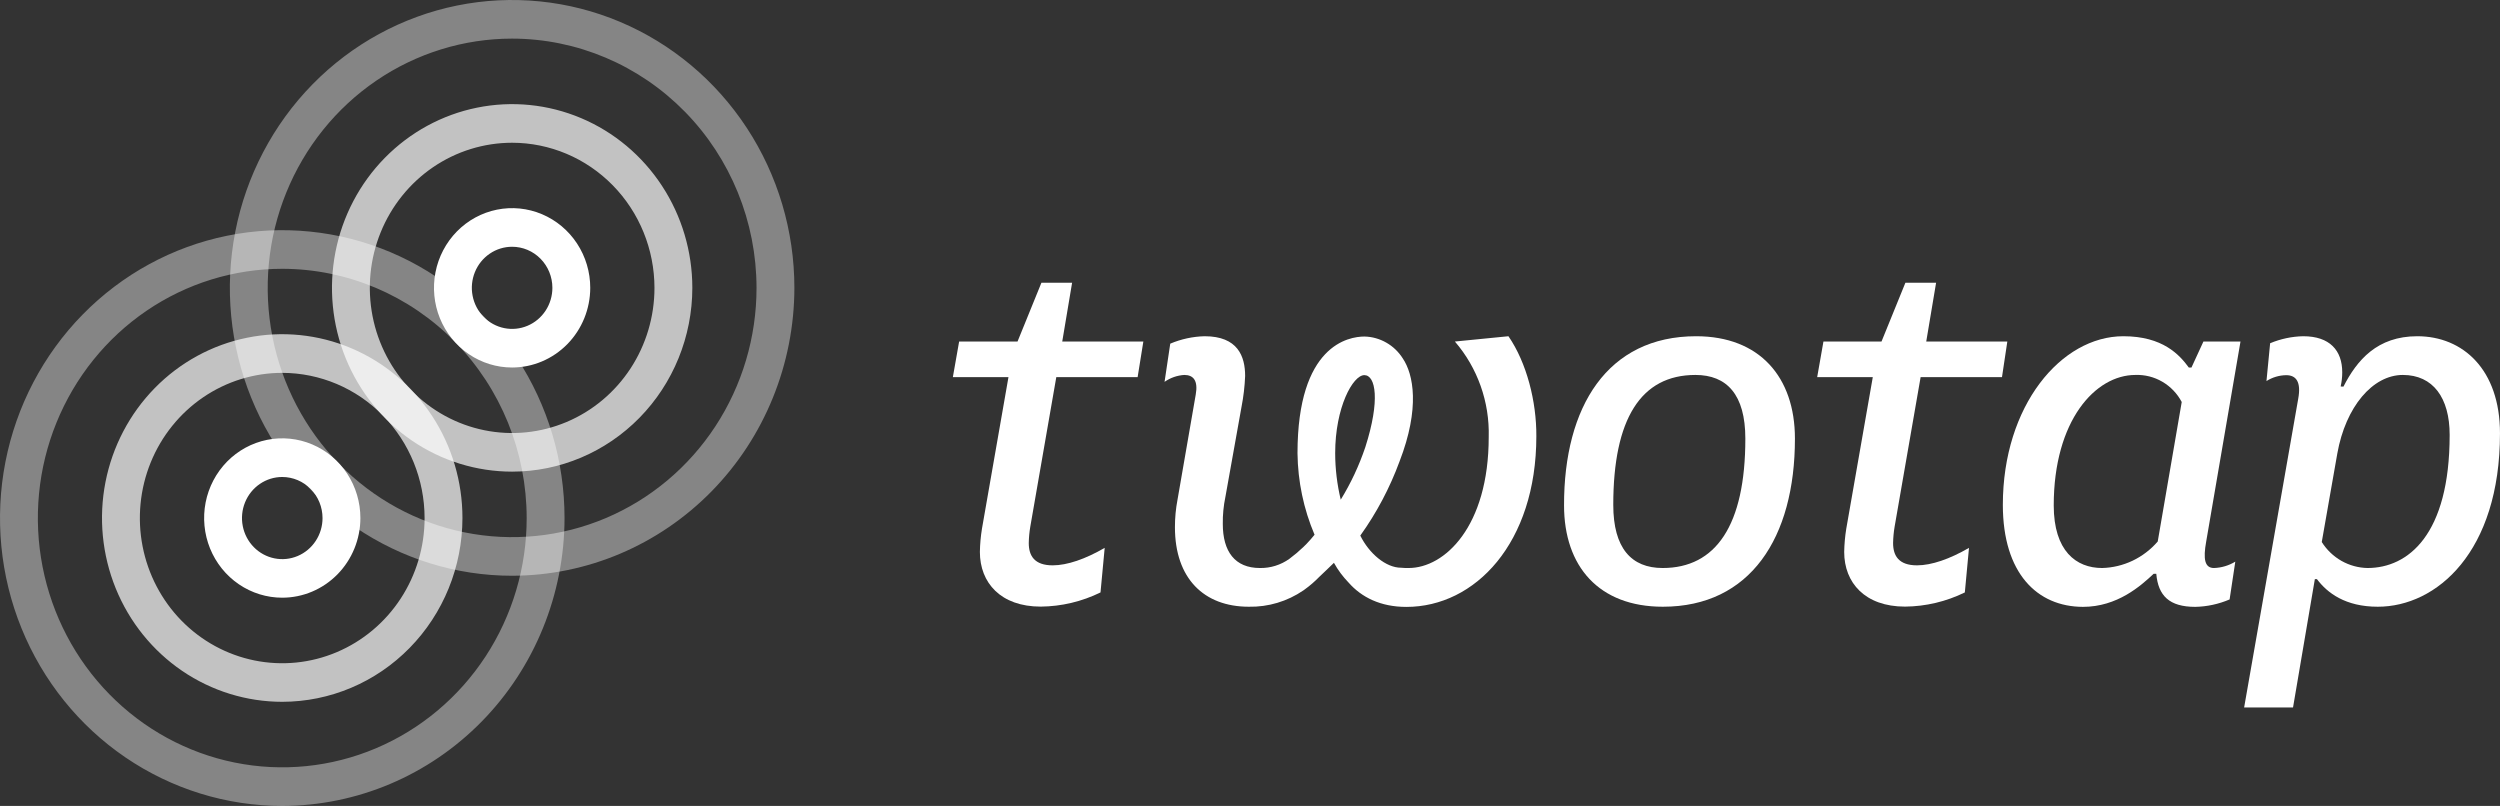
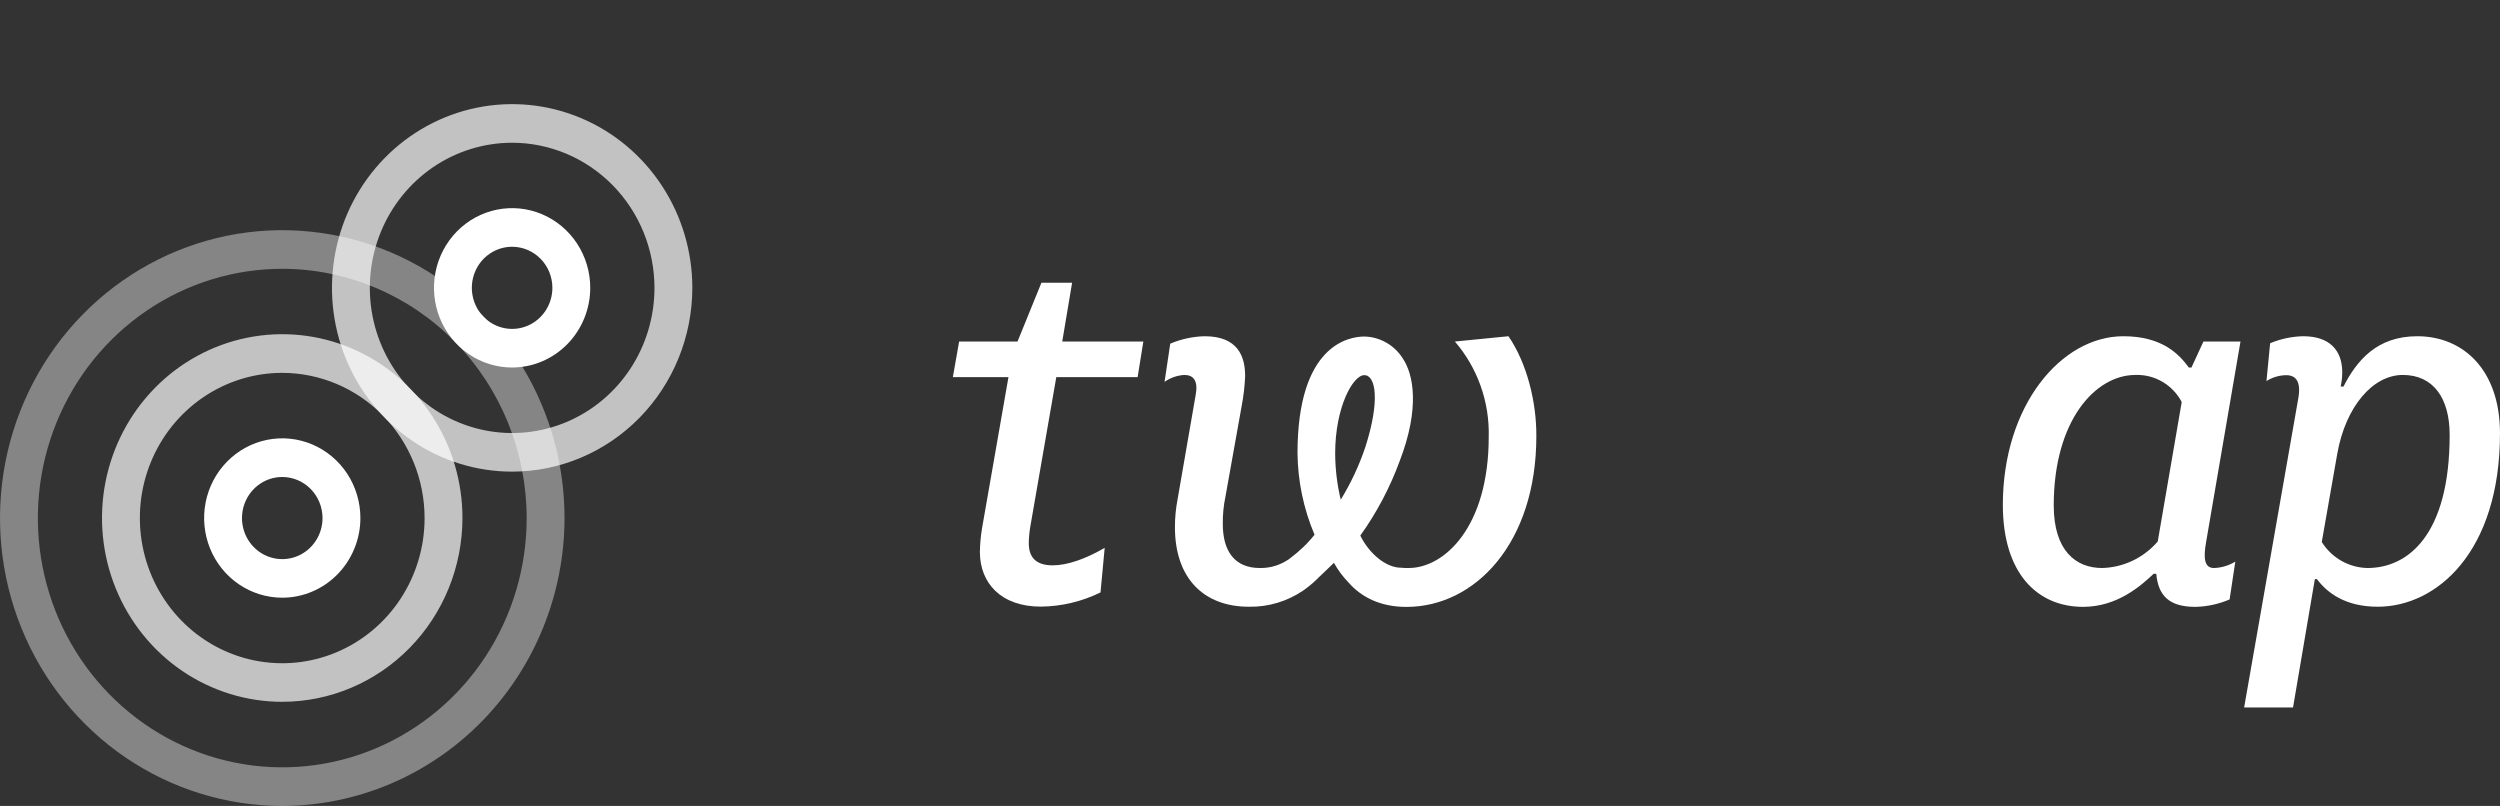
<svg xmlns="http://www.w3.org/2000/svg" width="152" height="49" viewBox="0 0 152 49" fill="none">
  <rect x="0" y="0" width="152" height="49" fill="#333333" stroke="none" />
  <g clip-path="url(#clip0_390_9)">
-     <path opacity="0.4" d="M31.137 2.348C28.198 2.348 25.325 3.237 22.881 4.902C20.437 6.567 18.533 8.934 17.408 11.703C16.283 14.473 15.989 17.52 16.562 20.459C17.136 23.399 18.551 26.1 20.629 28.219C22.708 30.339 25.355 31.782 28.238 32.367C31.121 32.952 34.108 32.651 36.824 31.504C39.539 30.357 41.86 28.415 43.493 25.923C45.126 23.43 45.997 20.5 45.997 17.503C45.993 13.485 44.426 9.633 41.64 6.792C38.854 3.95 35.077 2.352 31.137 2.348ZM31.137 35.006C27.743 35.006 24.425 33.979 21.602 32.056C18.78 30.133 16.58 27.399 15.281 24.201C13.982 21.003 13.642 17.483 14.305 14.088C14.967 10.693 16.601 7.574 19.002 5.126C21.402 2.679 24.46 1.012 27.789 0.336C31.118 -0.339 34.569 0.008 37.705 1.332C40.841 2.657 43.521 4.9 45.407 7.779C47.293 10.657 48.299 14.041 48.299 17.503C48.292 22.143 46.482 26.591 43.265 29.872C40.048 33.153 35.687 34.999 31.137 35.006Z" fill="white" />
    <path opacity="0.7" d="M31.136 8.679C29.425 8.679 27.752 9.197 26.329 10.167C24.907 11.137 23.798 12.516 23.144 14.128C22.489 15.741 22.318 17.515 22.652 19.227C22.987 20.939 23.811 22.511 25.021 23.744C26.232 24.978 27.773 25.819 29.452 26.159C31.13 26.499 32.87 26.324 34.451 25.656C36.032 24.988 37.383 23.857 38.334 22.406C39.284 20.955 39.792 19.249 39.792 17.503C39.789 15.163 38.877 12.919 37.254 11.265C35.631 9.61 33.431 8.68 31.136 8.679ZM31.136 28.676C28.969 28.675 26.852 28.02 25.05 26.792C23.249 25.564 21.846 23.819 21.017 21.777C20.188 19.735 19.972 17.489 20.395 15.322C20.818 13.155 21.861 11.165 23.393 9.602C24.926 8.04 26.878 6.976 29.003 6.546C31.128 6.115 33.33 6.336 35.332 7.182C37.333 8.027 39.044 9.459 40.248 11.297C41.451 13.134 42.094 15.294 42.094 17.503C42.091 20.466 40.935 23.307 38.881 25.401C36.826 27.496 34.041 28.674 31.136 28.676Z" fill="white" />
    <path d="M31.136 15.003C30.652 15.003 30.178 15.149 29.776 15.424C29.373 15.698 29.059 16.088 28.874 16.544C28.689 17.001 28.64 17.503 28.735 17.987C28.829 18.472 29.062 18.917 29.405 19.266C29.747 19.615 30.183 19.853 30.659 19.949C31.133 20.046 31.626 19.996 32.073 19.807C32.521 19.618 32.903 19.298 33.172 18.887C33.441 18.477 33.585 17.994 33.585 17.5C33.585 16.838 33.327 16.203 32.867 15.734C32.408 15.266 31.785 15.003 31.136 15.003ZM31.136 22.345C30.197 22.345 29.278 22.061 28.497 21.528C27.716 20.996 27.107 20.239 26.747 19.354C26.388 18.469 26.294 17.495 26.477 16.555C26.66 15.615 27.113 14.752 27.777 14.074C28.441 13.397 29.288 12.935 30.209 12.748C31.131 12.561 32.086 12.657 32.954 13.024C33.822 13.391 34.564 14.012 35.086 14.809C35.608 15.605 35.887 16.542 35.887 17.5C35.885 18.785 35.384 20.016 34.494 20.924C33.603 21.832 32.396 22.343 31.136 22.345Z" fill="white" />
    <path d="M61.315 22.928H57.934L58.315 20.767H61.865L63.319 17.189H65.184L64.584 20.767H69.515L69.168 22.928H64.223L62.642 32.02C62.586 32.35 62.555 32.685 62.549 33.02C62.549 33.793 62.896 34.373 64.003 34.373C64.888 34.373 65.995 33.988 67.165 33.31L66.911 36.02C65.776 36.576 64.535 36.871 63.276 36.882C60.842 36.882 59.577 35.431 59.577 33.56C59.585 33.084 59.628 32.61 59.704 32.141L61.315 22.928Z" fill="white" />
-     <path d="M103.124 20.443C106.982 20.443 109.132 22.926 109.132 26.668C109.132 32.702 106.413 36.889 101.101 36.889C97.213 36.889 95.094 34.438 95.094 30.728C95.083 24.713 97.74 20.443 103.124 20.443ZM106.117 26.668C106.117 23.989 104.99 22.797 103.082 22.797C99.763 22.797 98.087 25.472 98.087 30.696C98.087 33.34 99.194 34.535 101.09 34.535C104.316 34.535 106.117 31.955 106.117 26.668Z" fill="white" />
-     <path d="M113.866 22.928H110.485L110.865 20.767H114.395L115.849 17.189H117.715L117.115 20.767H122.045L121.721 22.928H116.774L115.193 32.02C115.137 32.35 115.106 32.685 115.1 33.02C115.1 33.793 115.446 34.373 116.554 34.373C117.439 34.373 118.546 33.988 119.715 33.31L119.462 36.02C118.327 36.576 117.086 36.871 115.827 36.882C113.392 36.882 112.127 35.431 112.127 33.56C112.136 33.084 112.178 32.61 112.254 32.141L113.866 22.928Z" fill="white" />
    <path d="M121.773 30.696C121.773 24.662 125.315 20.443 129.099 20.443C131.5 20.443 132.514 21.573 133.08 22.346H133.241L133.968 20.765H136.222L134.137 32.923C133.945 33.986 134.041 34.535 134.61 34.535C135.068 34.52 135.514 34.387 135.906 34.147L135.56 36.446C134.898 36.729 134.189 36.883 133.472 36.897C131.891 36.897 131.218 36.219 131.102 34.886H130.942C130.153 35.627 128.73 36.897 126.642 36.897C123.861 36.889 121.773 34.857 121.773 30.696ZM132.649 24.441C132.376 23.926 131.967 23.5 131.47 23.21C130.972 22.919 130.405 22.776 129.832 22.797C127.397 22.797 124.867 25.57 124.867 30.728C124.867 33.501 126.228 34.535 127.808 34.535C128.451 34.519 129.082 34.367 129.664 34.09C130.246 33.812 130.765 33.415 131.19 32.923L132.649 24.441Z" fill="white" />
    <path d="M142.481 23.507C143.304 21.895 144.535 20.443 146.97 20.443C149.753 20.443 151.999 22.475 151.999 26.343C151.999 33.567 148.142 36.889 144.569 36.889C142.597 36.889 141.501 36.05 140.869 35.211H140.743L139.416 43.015H136.443L139.731 24.248C139.92 23.216 139.604 22.811 139.004 22.811C138.579 22.816 138.163 22.939 137.801 23.168L138.024 20.869C138.663 20.602 139.345 20.457 140.035 20.443C141.647 20.443 142.408 21.305 142.408 22.636C142.408 22.926 142.376 23.215 142.312 23.498L142.481 23.507ZM141.163 32.955C141.463 33.431 141.874 33.824 142.359 34.1C142.844 34.375 143.388 34.525 143.944 34.535C146.409 34.535 148.939 32.524 148.939 26.441C148.939 24.185 147.928 22.797 146.093 22.797C144.259 22.797 142.616 24.731 142.109 27.57L141.163 32.955Z" fill="white" />
    <path d="M91.714 20.443L88.457 20.765C89.837 22.366 90.572 24.439 90.514 26.57C90.514 32.03 87.826 34.535 85.645 34.535C85.487 34.535 85.335 34.535 85.186 34.518C84.262 34.518 83.245 33.656 82.706 32.564C83.7 31.178 84.502 29.66 85.093 28.053C86.35 24.803 85.938 22.751 85.287 21.788C85.035 21.391 84.692 21.062 84.286 20.831C83.881 20.599 83.427 20.472 82.963 20.461C82.005 20.461 78.888 20.972 78.888 27.558C78.908 29.264 79.26 30.948 79.925 32.512C79.768 32.711 79.601 32.895 79.441 33.064L79.238 33.265C78.971 33.52 78.689 33.758 78.393 33.978C77.868 34.352 77.241 34.547 76.601 34.535C75.085 34.535 74.346 33.535 74.346 31.857C74.338 31.305 74.391 30.754 74.504 30.213L75.485 24.731C75.606 24.114 75.679 23.488 75.704 22.86C75.704 21.668 75.262 20.443 73.239 20.443C72.522 20.461 71.814 20.614 71.151 20.895L70.805 23.216C71.16 22.968 71.575 22.823 72.005 22.797C72.569 22.797 72.85 23.153 72.701 23.989L71.594 30.374C71.488 30.927 71.435 31.489 71.436 32.053C71.436 35.179 73.208 36.889 75.927 36.889C77.107 36.913 78.266 36.567 79.246 35.897L79.337 35.831C79.646 35.607 79.937 35.356 80.204 35.081C80.469 34.837 80.768 34.541 81.103 34.219C81.346 34.658 81.646 35.062 81.993 35.42C82.782 36.317 83.941 36.9 85.507 36.9C89.68 36.9 93.41 33.03 93.41 26.518C93.422 24.409 92.822 22.055 91.714 20.443ZM82.951 22.808C83.642 22.808 83.926 24.334 83.011 27.188C82.634 28.306 82.133 29.378 81.517 30.38C81.295 29.457 81.181 28.509 81.179 27.558C81.179 24.762 82.258 22.808 82.951 22.808Z" fill="white" />
    <path opacity="0.4" d="M17.162 16.343C14.223 16.343 11.35 17.232 8.906 18.897C6.463 20.562 4.558 22.929 3.433 25.698C2.308 28.468 2.014 31.515 2.588 34.455C3.161 37.394 4.576 40.095 6.654 42.214C8.733 44.334 11.38 45.777 14.263 46.362C17.146 46.947 20.134 46.647 22.849 45.499C25.564 44.352 27.885 42.41 29.518 39.918C31.151 37.425 32.022 34.495 32.022 31.498C32.019 27.48 30.452 23.627 27.666 20.786C24.88 17.945 21.102 16.347 17.162 16.343ZM17.162 49.001C13.768 49.001 10.45 47.974 7.627 46.051C4.805 44.128 2.605 41.394 1.306 38.196C0.007 34.998 -0.332 31.479 0.33 28.083C0.992 24.688 2.627 21.569 5.027 19.122C7.427 16.674 10.485 15.007 13.814 14.331C17.143 13.656 20.594 14.003 23.73 15.328C26.866 16.652 29.546 18.896 31.432 21.774C33.318 24.652 34.324 28.036 34.324 31.498C34.318 36.138 32.507 40.586 29.29 43.867C26.073 47.148 21.712 48.994 17.162 49.001Z" fill="white" />
    <path opacity="0.7" d="M17.162 22.67C15.45 22.669 13.777 23.187 12.353 24.156C10.929 25.126 9.819 26.504 9.163 28.117C8.508 29.73 8.336 31.505 8.67 33.218C9.003 34.931 9.828 36.504 11.038 37.739C12.248 38.973 13.791 39.814 15.47 40.155C17.149 40.496 18.89 40.322 20.471 39.653C22.053 38.985 23.405 37.854 24.356 36.402C25.308 34.95 25.815 33.244 25.815 31.497C25.813 29.157 24.901 26.914 23.279 25.259C21.657 23.604 19.457 22.673 17.162 22.67ZM17.162 42.67C14.995 42.67 12.876 42.016 11.073 40.788C9.271 39.56 7.866 37.815 7.036 35.773C6.207 33.73 5.989 31.483 6.412 29.315C6.835 27.147 7.879 25.156 9.411 23.593C10.944 22.029 12.897 20.965 15.023 20.534C17.148 20.103 19.352 20.324 21.354 21.171C23.357 22.017 25.068 23.45 26.272 25.288C27.476 27.126 28.118 29.287 28.117 31.497C28.114 34.46 26.959 37.3 24.905 39.394C22.852 41.489 20.067 42.667 17.162 42.67Z" fill="white" />
    <path d="M17.161 29.001C16.677 29.001 16.204 29.147 15.801 29.422C15.398 29.696 15.085 30.086 14.899 30.543C14.714 30.999 14.665 31.501 14.76 31.985C14.854 32.47 15.088 32.915 15.43 33.264C15.772 33.613 16.209 33.851 16.684 33.947C17.159 34.044 17.651 33.994 18.098 33.805C18.546 33.616 18.928 33.296 19.197 32.885C19.466 32.475 19.61 31.992 19.61 31.498C19.609 30.836 19.351 30.201 18.892 29.733C18.433 29.265 17.811 29.002 17.161 29.001ZM17.161 36.34C16.222 36.34 15.303 36.056 14.522 35.523C13.741 34.991 13.132 34.234 12.772 33.349C12.413 32.463 12.319 31.489 12.502 30.549C12.686 29.609 13.139 28.746 13.803 28.068C14.468 27.391 15.315 26.93 16.236 26.743C17.158 26.556 18.113 26.653 18.981 27.02C19.849 27.387 20.591 28.009 21.113 28.806C21.634 29.603 21.912 30.54 21.912 31.498C21.91 32.782 21.408 34.013 20.518 34.92C19.627 35.828 18.42 36.339 17.161 36.34Z" fill="white" />
  </g>
  <defs>
    <clipPath id="clip0_390_9">
      <rect width="152" height="49" fill="white" />
    </clipPath>
  </defs>
</svg>